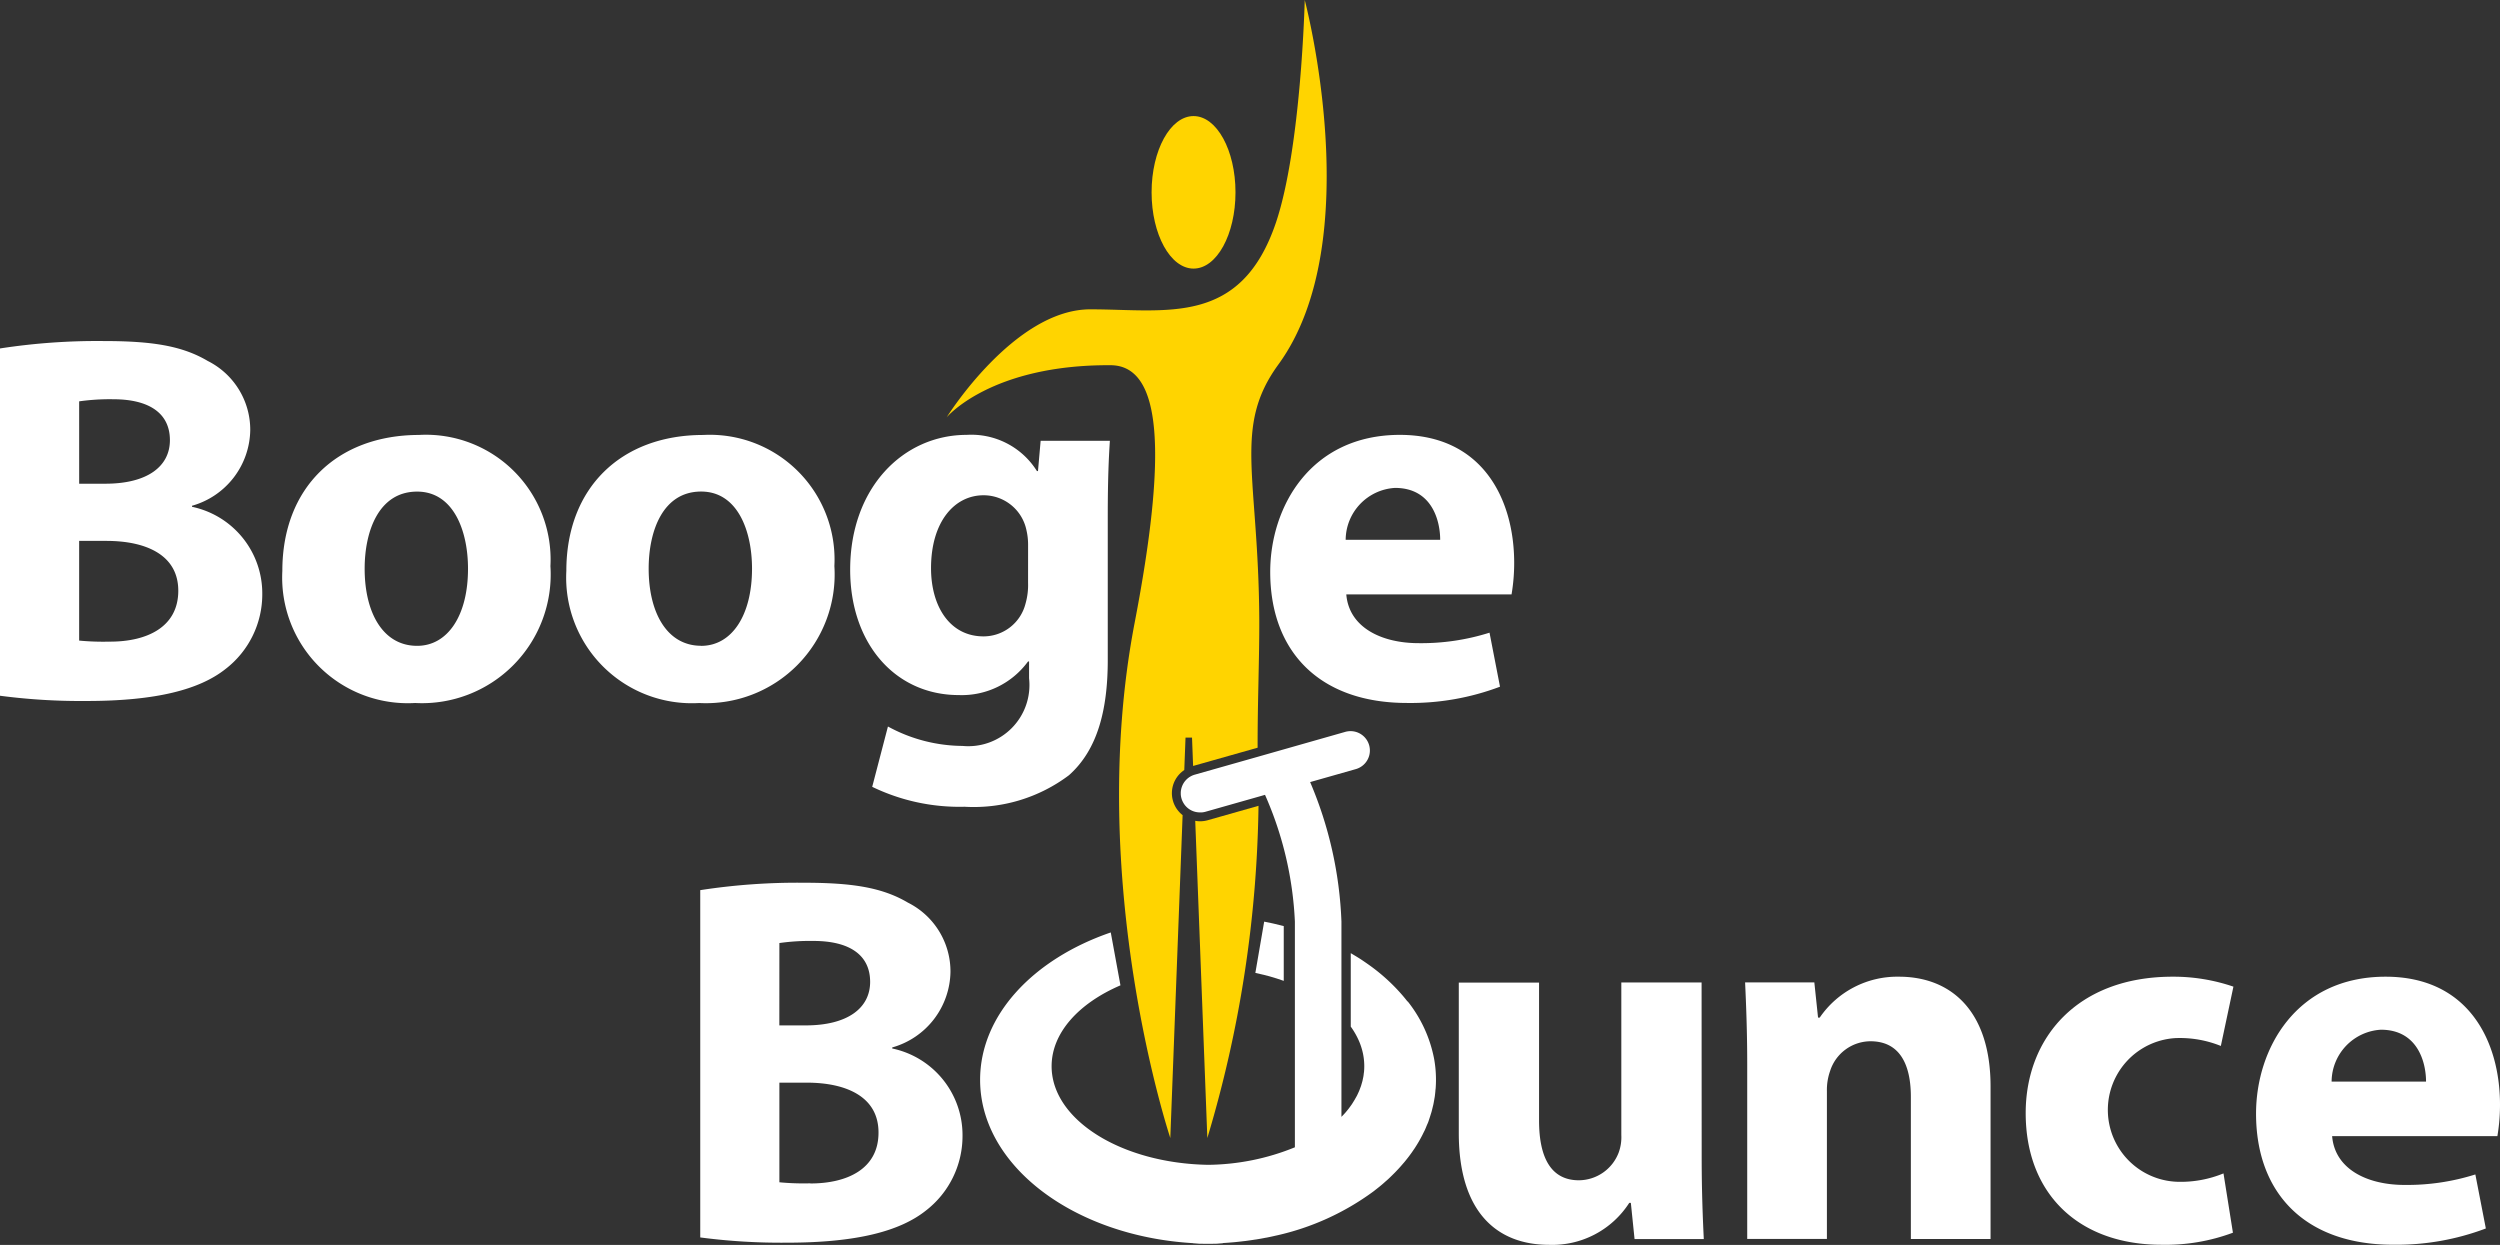
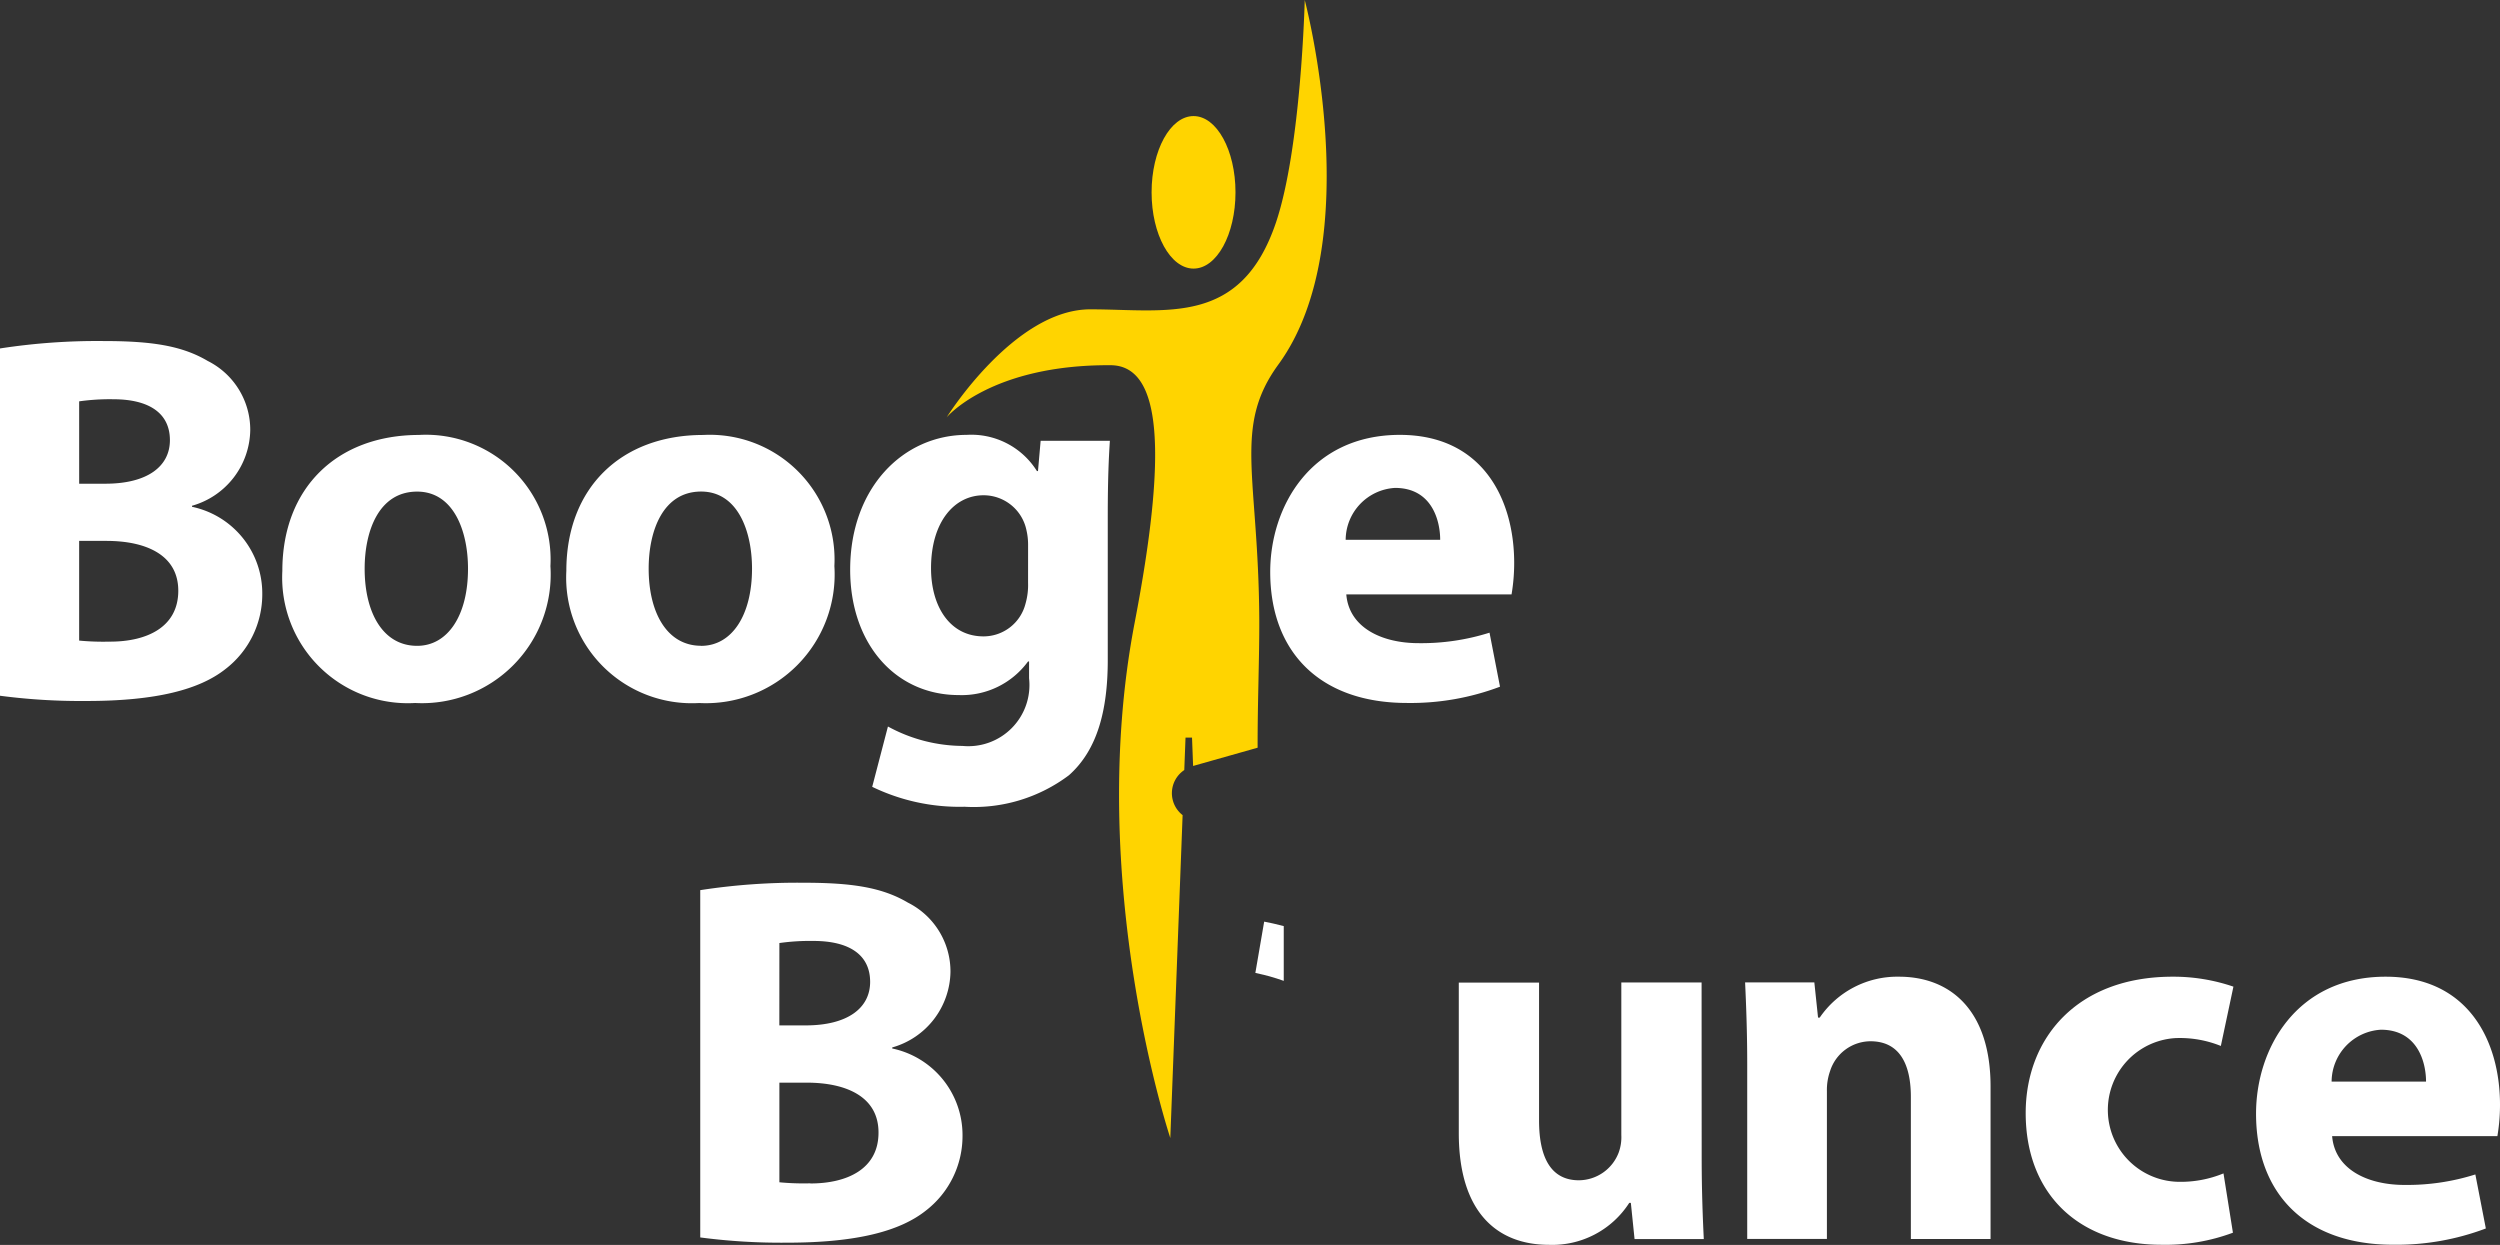
<svg xmlns="http://www.w3.org/2000/svg" width="134.896" height="67.176" viewBox="0 0 134.896 67.176">
  <rect x="0" y="0" width="134.896" height="67.176" fill="#333333" stroke="none" />
  <g id="Group_1" data-name="Group 1" transform="translate(-138.012 -74.449)">
    <path id="Path_1" data-name="Path 1" d="M148.373,127.385v-.056a4.312,4.312,0,0,0,3.142-4.077,4.154,4.154,0,0,0-2.293-3.736c-1.387-.82-3-1.075-5.633-1.075a34.392,34.392,0,0,0-5.577.4v18.739a33.412,33.412,0,0,0,4.671.283c3.793,0,6.114-.627,7.5-1.727a5.084,5.084,0,0,0,1.981-4.048A4.774,4.774,0,0,0,148.373,127.385Zm-6.09-5.69a11.808,11.808,0,0,1,1.84-.113c1.953,0,3.057.764,3.057,2.208,0,1.416-1.217,2.349-3.481,2.349h-1.415Zm1.67,12.965a13.744,13.744,0,0,1-1.67-.056v-5.379h1.471c2.149,0,3.878.765,3.878,2.687,0,1.986-1.722,2.749-3.676,2.749Z" transform="translate(0 -25.59)" fill="#fff" />
    <path id="Path_2" data-name="Path 2" d="M181.816,130.551c-4.444,0-7.388,2.859-7.388,7.331a6.781,6.781,0,0,0,7.165,7.133,6.946,6.946,0,0,0,7.3-7.388,6.73,6.73,0,0,0-7.081-7.077ZM181.7,141.93c-1.84,0-2.831-1.783-2.831-4.161,0-2.037.765-4.161,2.831-4.161,1.953,0,2.746,2.095,2.746,4.161C184.449,140.26,183.373,141.93,181.7,141.93Z" transform="translate(-21.181 -32.633)" fill="#fff" />
    <path id="Path_3" data-name="Path 3" d="M225.514,137.627a6.73,6.73,0,0,0-7.075-7.075c-4.444,0-7.388,2.859-7.388,7.331a6.781,6.781,0,0,0,7.165,7.133A6.948,6.948,0,0,0,225.514,137.627Zm-7.19,4.3c-1.84,0-2.831-1.783-2.831-4.161,0-2.037.765-4.161,2.831-4.161,1.953,0,2.746,2.095,2.746,4.161,0,2.5-1.077,4.165-2.748,4.165Z" transform="translate(-42.48 -32.633)" fill="#fff" />
    <path id="Path_4" data-name="Path 4" d="M238.692,197.257V197.2a4.311,4.311,0,0,0,3.142-4.076,4.154,4.154,0,0,0-2.293-3.736c-1.387-.82-3-1.075-5.633-1.075a34.4,34.4,0,0,0-5.576.4v18.739a33.385,33.385,0,0,0,4.67.283c3.793,0,6.114-.627,7.5-1.728a5.082,5.082,0,0,0,1.982-4.047A4.774,4.774,0,0,0,238.692,197.257Zm-6.09-5.69a11.8,11.8,0,0,1,1.84-.113c1.953,0,3.057.764,3.057,2.208,0,1.415-1.217,2.349-3.482,2.349H232.6Zm1.67,12.965a13.637,13.637,0,0,1-1.67-.056V199.1h1.471c2.149,0,3.878.765,3.878,2.687.007,1.989-1.72,2.753-3.673,2.753Z" transform="translate(-52.536 -66.233)" fill="#fff" />
    <path id="Path_5" data-name="Path 5" d="M339.259,201.173h-4.331v8.239a2.4,2.4,0,0,1-.141.934,2.315,2.315,0,0,1-2.149,1.5c-1.5,0-2.149-1.217-2.149-3.224v-7.444h-4.331V209.3c0,4.274,2.067,6.029,4.868,6.029a4.937,4.937,0,0,0,4.331-2.265h.085l.2,1.953h3.736c-.057-1.164-.114-2.632-.114-4.445Z" transform="translate(-109.432 -73.711)" fill="#fff" />
    <path id="Path_6" data-name="Path 6" d="M371.4,200.429a5.067,5.067,0,0,0-4.274,2.208h-.09l-.2-1.9H363.1c.056,1.217.114,2.687.114,4.415v9.426h4.3V206.6a3.058,3.058,0,0,1,.17-1.075,2.3,2.3,0,0,1,2.18-1.612c1.557,0,2.18,1.217,2.18,3v7.671h4.3v-8.209C376.355,202.3,374.23,200.429,371.4,200.429Z" transform="translate(-130.925 -73.279)" fill="#fff" />
    <path id="Path_7" data-name="Path 7" d="M407.408,203.741a5.893,5.893,0,0,1,2.406.425l.679-3.2a9.991,9.991,0,0,0-3.283-.537c-5.152,0-7.926,3.314-7.926,7.359,0,4.36,2.86,7.106,7.331,7.106a10.4,10.4,0,0,0,3.851-.651l-.509-3.2a6.07,6.07,0,0,1-2.463.453,3.881,3.881,0,0,1-.085-7.756Z" transform="translate(-151.969 -73.279)" fill="#fff" />
    <path id="Path_8" data-name="Path 8" d="M442.16,207.336c0-3.425-1.7-6.907-6.171-6.907-4.813,0-6.992,3.878-6.992,7.388,0,4.331,2.687,7.075,7.388,7.075a13.644,13.644,0,0,0,5.011-.878l-.566-2.915a12.193,12.193,0,0,1-3.821.566c-2.01,0-3.762-.849-3.907-2.633h8.917A10.181,10.181,0,0,0,442.16,207.336Zm-9.086-1.246a2.822,2.822,0,0,1,2.66-2.8c1.981,0,2.435,1.755,2.435,2.8Z" transform="translate(-169.252 -73.279)" fill="#fff" />
    <path id="Path_9" data-name="Path 9" d="M261.565,142.694v-7.727c0-2.066.057-3.224.114-4.1h-3.736L257.8,132.5h-.057a4.173,4.173,0,0,0-3.793-1.953c-3.4,0-6.284,2.831-6.284,7.275,0,3.992,2.435,6.765,5.86,6.765a4.426,4.426,0,0,0,3.736-1.812h.057v.905a3.3,3.3,0,0,1-3.595,3.651,8.508,8.508,0,0,1-4.02-1.048l-.849,3.255a10.8,10.8,0,0,0,4.982,1.075,8.54,8.54,0,0,0,5.633-1.7C261.026,147.535,261.565,145.355,261.565,142.694Zm-4.3-4.161a3.656,3.656,0,0,1-.141,1.133,2.337,2.337,0,0,1-2.264,1.754c-1.812,0-2.831-1.612-2.831-3.68,0-2.518,1.274-3.934,2.831-3.934a2.361,2.361,0,0,1,2.321,1.9,3.4,3.4,0,0,1,.085.793Z" transform="translate(-63.78 -32.633)" fill="#fff" />
    <path id="Path_10" data-name="Path 10" d="M301.843,137.938c0,4.331,2.687,7.075,7.388,7.075a13.642,13.642,0,0,0,5.011-.878l-.566-2.915a12.187,12.187,0,0,1-3.821.566c-2.01,0-3.762-.849-3.907-2.632h8.917a10.189,10.189,0,0,0,.142-1.7c0-3.425-1.7-6.907-6.171-6.907C304.023,130.551,301.843,134.429,301.843,137.938Zm6.737-4.529c1.981,0,2.434,1.755,2.434,2.8h-5.1a2.825,2.825,0,0,1,2.661-2.8Z" transform="translate(-95.292 -32.633)" fill="#fff" />
    <path id="Path_11" data-name="Path 11" d="M288.806,97.655c1.254,0,2.263-1.842,2.263-4.115s-1.013-4.115-2.263-4.115-2.264,1.842-2.264,4.115S287.556,97.655,288.806,97.655Z" transform="translate(-86.392 -8.713)" fill="#ffd400" />
-     <path id="Path_12" data-name="Path 12" d="M292.428,179.22a1.479,1.479,0,0,1-.257-.025l.653,17.116a65.161,65.161,0,0,0,2.761-17.926l-2.743.779A1.522,1.522,0,0,1,292.428,179.22Z" transform="translate(-89.666 -60.456)" fill="#ffd400" />
    <path id="Path_13" data-name="Path 13" d="M268.95,94.155c2.806.015,3.045,4.816,1.294,13.923-2.677,13.957,1.929,27.776,1.929,27.776l.664-17.422a1.5,1.5,0,0,1,.09-2.432l.067-1.751h.351l.058,1.53,3.481-.985c-.005-2.432.1-4.912.09-6.919-.043-7.759-1.433-10.379,1.033-13.761,4.866-6.677,1.42-19.665,1.42-19.665s-.189,7.982-1.56,12.028c-1.9,5.594-5.9,4.663-10.013,4.663s-7.75,5.83-7.75,5.83S262.47,94.119,268.95,94.155Z" transform="translate(-71.013 0)" fill="#ffd400" />
    <path id="Path_14" data-name="Path 14" d="M300.4,196.2c.1.024.192.049.287.075.263.073.517.157.765.244v-2.955c-.155-.04-.309-.081-.466-.116-.2-.045-.391-.09-.59-.125h0l-.476,2.766h0C300.081,196.122,300.237,196.161,300.4,196.2Z" transform="translate(-94.171 -69.144)" fill="#fff" />
-     <path id="Path_15" data-name="Path 15" d="M287.478,183.343q-.121-.157-.252-.31a10.145,10.145,0,0,0-1.85-1.681q-.179-.126-.358-.247c-.194-.128-.4-.25-.6-.369V184.7a4.125,4.125,0,0,1,.48.863,3.552,3.552,0,0,1,.137.414,3.339,3.339,0,0,1,.112.859h0q0,.137-.011.269a.709.709,0,0,1-.013.1c-.006.057-.012.115-.021.171s-.017.084-.026.127-.017.09-.029.136-.026.094-.04.141-.022.08-.035.119-.038.1-.057.153c-.013.033-.024.067-.038.1-.023.056-.05.113-.076.168l-.037.081c-.031.061-.065.121-.1.179l-.034.062c-.039.065-.081.131-.123.2l-.027.042c-.047.07-.1.14-.15.208l-.017.023c-.057.074-.117.148-.179.22h0c-.069.08-.144.157-.219.234V179.033a21.174,21.174,0,0,0-1.689-7.528l2.465-.7a1.044,1.044,0,0,0-.571-2.009L279.4,170.14h0l-3.4.965a1.04,1.04,0,0,0-.685.627h0a1,1,0,0,0-.054.194.03.03,0,0,1-.005.021,1.031,1.031,0,0,0-.01.179v.039a1.037,1.037,0,0,0,.037.22,1.023,1.023,0,0,0,.09.218h0a1.025,1.025,0,0,0,.86.537.86.86,0,0,0,.09,0h.071a1.039,1.039,0,0,0,.174-.031l2.875-.816h0l.348-.1a19.012,19.012,0,0,1,1.612,6.838v12.18a12.682,12.682,0,0,1-4.69.946c-4.681-.084-8.437-2.431-8.437-5.319,0-1.807,1.47-3.4,3.715-4.366l-.523-2.854c-4.174,1.433-7.05,4.456-7.05,7.952,0,4.635,5.057,8.435,11.492,8.814v.006h0c.309.017.23.027.545.027.09,0,.171,0,.257,0s.17,0,.255,0c.314,0,.236-.011.545-.027v-.011q.3-.018.595-.045h.007q.292-.028.579-.064h.014q.287-.037.567-.082h.016q.281-.045.557-.1h.013q.278-.055.55-.119h.006a13.947,13.947,0,0,0,5.211-2.366l.051-.039c.1-.078.2-.158.3-.237l.09-.075c.09-.073.172-.149.255-.223l.114-.1c.076-.071.15-.143.224-.216l.123-.122c.068-.069.133-.14.2-.21l.127-.14c.06-.068.118-.137.179-.206q.064-.076.126-.155.081-.1.156-.2c.042-.056.082-.112.123-.168s.09-.133.138-.2.078-.12.116-.179.082-.133.122-.2.072-.127.108-.191.072-.133.106-.2.065-.134.1-.2.062-.132.09-.2.057-.142.09-.213.051-.13.074-.2.05-.15.073-.225.041-.128.06-.193.041-.159.06-.237c.015-.063.032-.125.045-.186.018-.09.032-.171.047-.257.01-.058.022-.116.03-.175.013-.1.022-.193.031-.289,0-.05.012-.1.015-.149.01-.147.016-.295.016-.448a6.338,6.338,0,0,0-.1-1.13,7.143,7.143,0,0,0-1.425-3.1Z" transform="translate(-73.521 -54.856)" fill="#fff" />
  </g>
</svg>